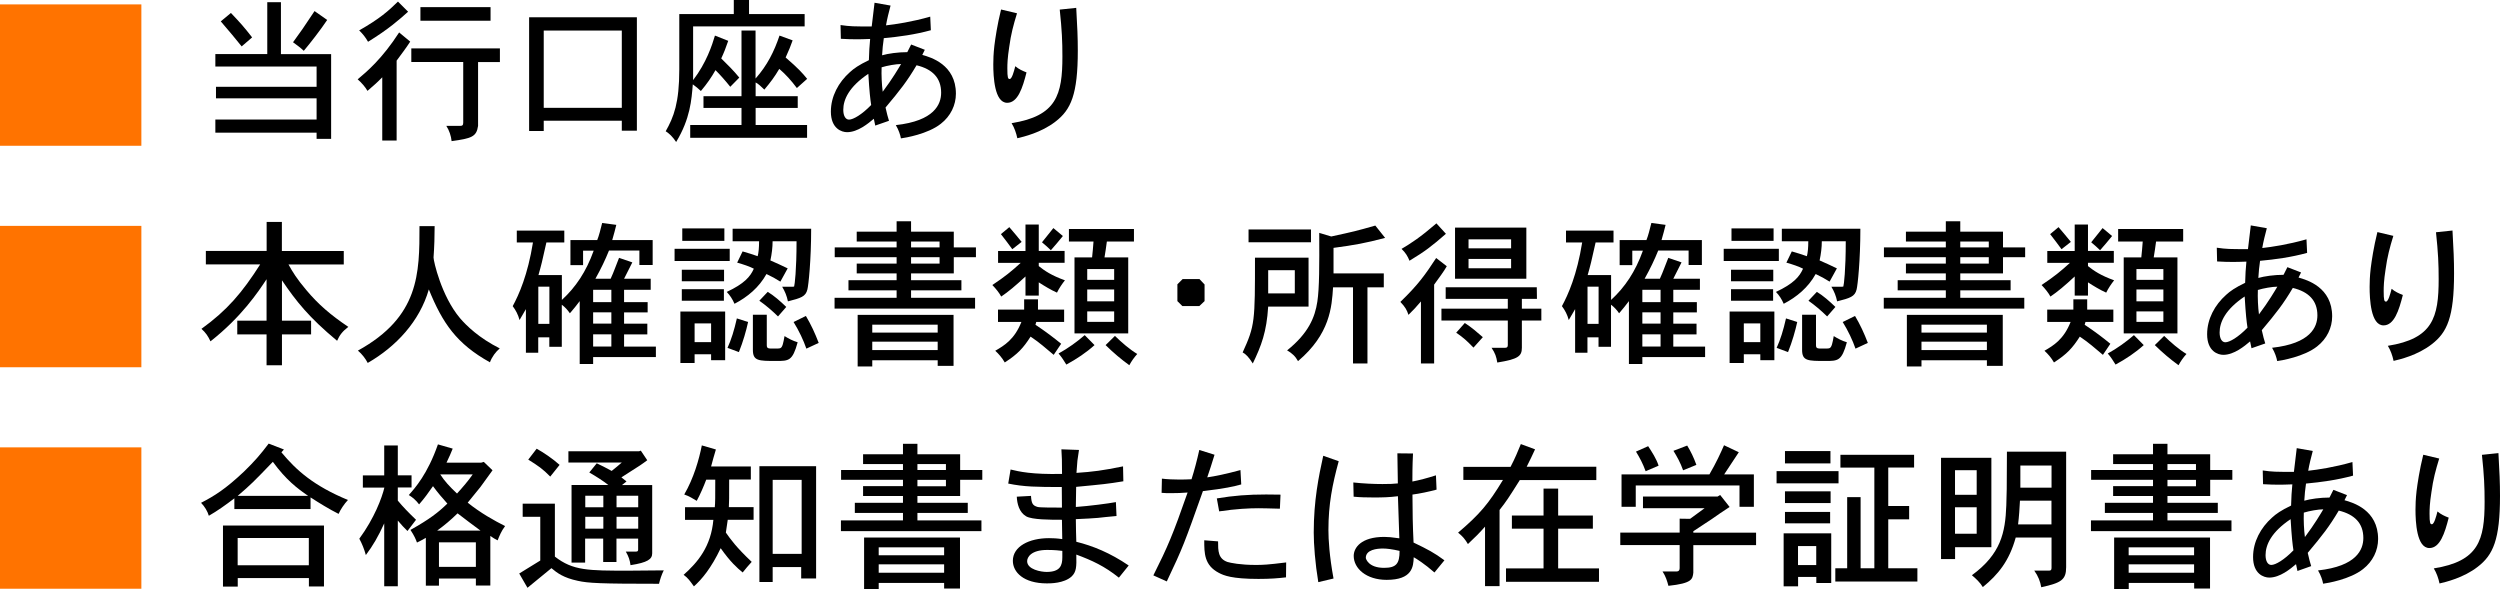
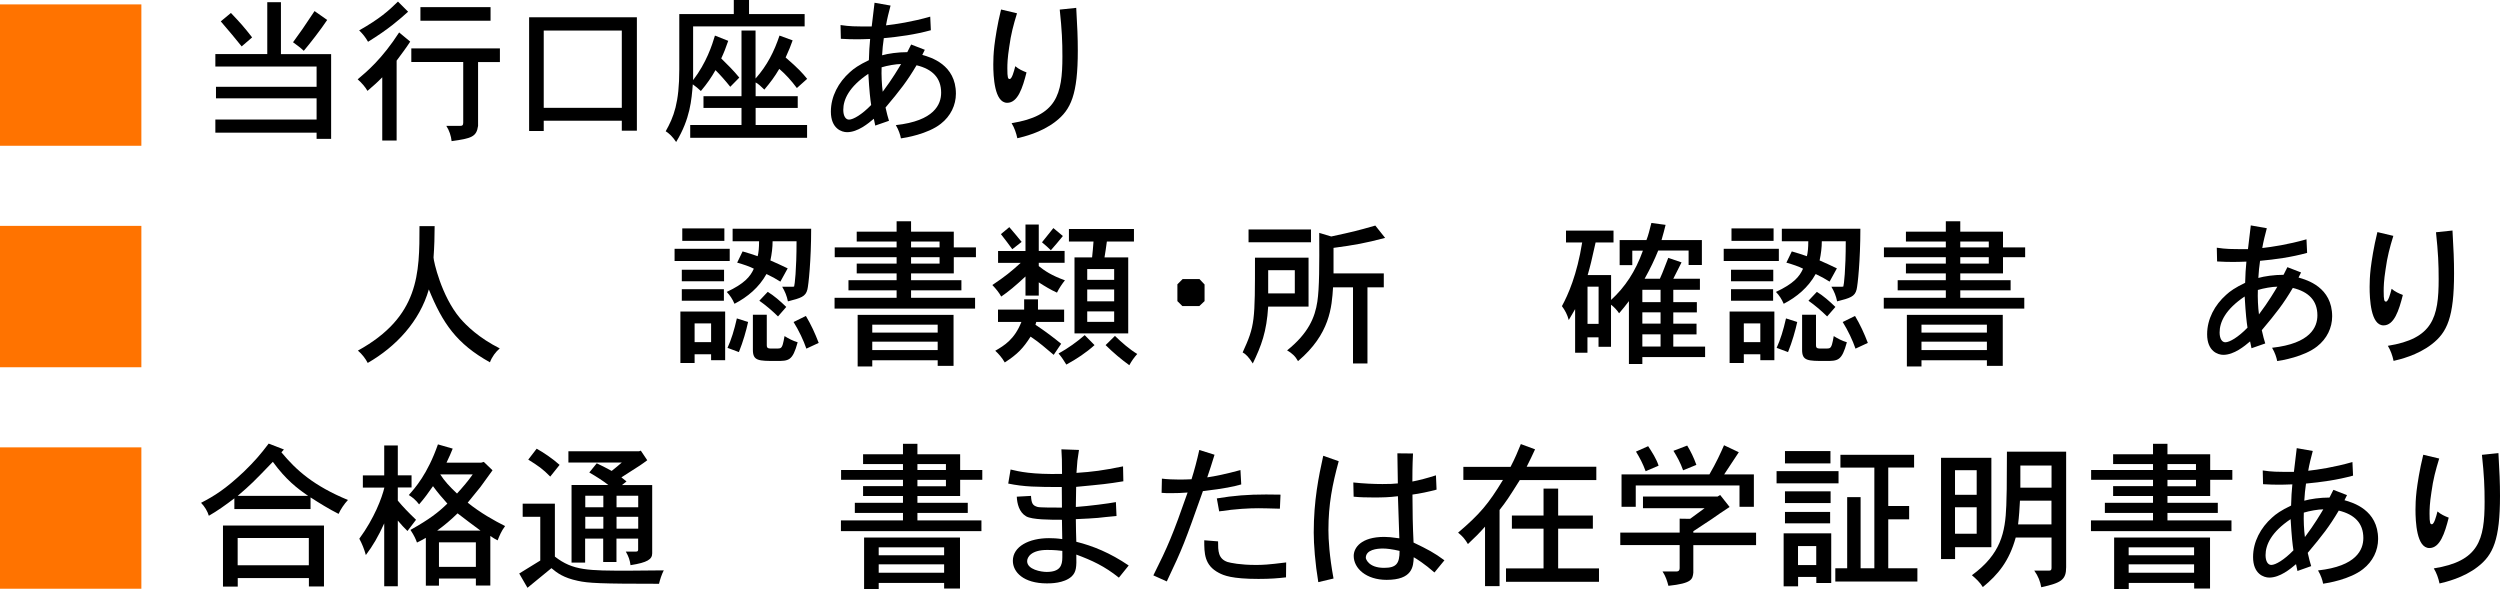
<svg xmlns="http://www.w3.org/2000/svg" id="b" width="318.31" height="75" viewBox="0 0 318.31 75">
  <defs>
    <style>.d{fill:#ff7300;}.d,.e{stroke-width:0px;}.e{fill:#000;}</style>
  </defs>
  <g id="c">
    <path class="e" d="M35.77.28v6.61h6.39v10.79h-1.85v-.79h-12.89v-1.67h12.89v-2.7h-12.81v-1.47h12.81v-2.58h-12.89v-1.59h6.61V.28h1.75ZM29.4,1.65c1.25,1.31,1.69,1.81,2.7,3.11l-1.33,1.15c-1.07-1.33-1.23-1.51-2.66-3.19l1.29-1.07ZM41.66,2.54c-.83,1.25-2.18,2.98-2.98,3.93-.44-.42-.93-.77-1.37-1.09,1.09-1.49,1.25-1.73,2.74-3.97l1.61,1.13Z" />
    <path class="e" d="M50.5,17.89h-1.83v-8.05c-.56.58-1.17,1.13-1.88,1.73-.3-.52-.75-1.03-1.25-1.47,1.21-1.01,3.13-2.64,5.28-5.97l1.41,1.17c-.52.81-1.15,1.63-1.73,2.42v10.18ZM51.96,1.49c-1.05.95-2.48,2.22-5.1,3.83-.3-.54-.67-1.01-1.13-1.45,2.62-1.49,3.73-2.48,4.94-3.67l1.29,1.29ZM63.65,6.17v1.73h-2.78v8.13c-.2,1.39-.83,1.59-3.37,1.94-.06-.65-.3-1.37-.67-1.94h1.75c.3,0,.4-.1.4-.42v-7.72h-6.61v-1.73h11.29ZM62.46.91v1.73h-8.93V.91h8.93Z" />
    <path class="e" d="M81.09,2.2v14.44h-1.92v-1.27h-9.94v1.31h-1.86V2.2h13.73ZM69.23,3.89v9.84h9.94V3.89h-9.94Z" />
    <path class="e" d="M95.37,0v1.79h7.08v1.57h-14.2v6.84c1.69-2.2,2.42-4.46,2.78-5.67l1.69.67c-.28.83-.58,1.59-.89,2.24.87.85,1.59,1.57,2.3,2.44l-1.15,1.17c-.63-.79-1.27-1.51-1.88-2.12-.54.95-1.05,1.69-1.86,2.66-.34-.32-.65-.58-1.03-.85-.16,1.96-.32,4.36-2.12,7.34-.46-.69-.87-1.07-1.33-1.37,1.03-1.82,1.73-3.61,1.73-7.88V1.79h6.94V0h1.96ZM96.2,3.89v6.11c1.49-1.67,2.38-3.47,3.05-5.47l1.67.61c-.2.6-.5,1.33-.89,2.18,1.63,1.41,2.12,1.96,2.74,2.72l-1.31,1.17c-.71-.95-1.41-1.73-2.24-2.44-.62,1.05-1.09,1.67-1.9,2.64-.36-.34-.79-.77-1.11-.91v1.75h5.36v1.49h-5.36v2.18h6.55v1.63h-14.88v-1.63h6.53v-2.18h-4.84v-1.49h4.84V3.89h1.81Z" />
    <path class="e" d="M116.02,5.67l1.73.67-.32.65c1.07.3,4.28,1.23,4.28,4.94,0,1.45-.67,2.86-1.92,3.83-1.65,1.31-4.54,1.79-5.08,1.86-.08-.44-.28-1.07-.65-1.69,4.9-.54,5.77-2.64,5.77-4.13,0-1.88-1.11-3-3.13-3.49-1.21,2.04-2.06,3.13-3.95,5.38.16.73.3,1.25.44,1.69l-1.75.61-.18-.87c-.71.6-2.04,1.71-3.41,1.71-.67,0-2.06-.44-2.06-2.62,0-1.94.97-3.73,2.42-5.02.5-.46,1.13-.91,2.42-1.53.02-.87.08-1.98.16-2.7-.85.04-1.35.04-1.79.04-.48,0-.95,0-1.94-.06l-.04-1.75c1.25.18,1.63.18,3.97.18.1-.85.24-2.08.36-3.02l2.04.36c-.2.75-.46,1.77-.58,2.52,1.23-.14,3.29-.44,5.63-1.11l.08,1.73c-2.04.56-4.05.83-5.99,1.01-.1.6-.18,1.51-.22,2.18.77-.22,2.02-.4,3.21-.4l.5-.99ZM110.56,9.4c-2.46,1.65-3.19,3.27-3.19,4.58,0,.79.3,1.25.73,1.25.54,0,1.65-.65,2.82-1.86-.12-.81-.22-1.61-.36-3.97ZM112.39,11.68c1.23-1.63,2.08-3.09,2.34-3.53-.63,0-1.77.2-2.48.42-.04.97.02,2.22.14,3.11Z" />
    <path class="e" d="M129.49,1.69c-.46,1.51-.77,2.64-.99,4.28-.22,1.41-.24,2.18-.24,2.74,0,1.21.08,1.35.3,1.35.28,0,.54-.95.71-1.63.44.38.93.59,1.43.79-.5,1.98-1.11,3.87-2.46,3.87-1.63,0-1.77-3.35-1.77-4.9,0-.58.02-1.33.14-2.38.12-.95.36-2.62.85-4.6l2.02.48ZM137.03.99c.14,2.44.2,3.79.2,5.46,0,5.57-.87,7.52-2.84,9.03-1.81,1.41-4.09,1.94-4.86,2.12-.14-.67-.38-1.35-.73-1.92,5.73-.91,6.47-3.61,6.47-8.49,0-1.92-.06-3.33-.34-5.97l2.1-.22Z" />
-     <path class="e" d="M35.89,28.27v3.69h7.88v1.71h-7.04c.52.95,1.07,1.84,2.26,3.25,1.53,1.83,3.09,3.17,5.36,4.7-.73.56-1.09,1.01-1.43,1.77-3.59-2.98-5.22-5.04-7.02-7.7v5.14h3.71v1.75h-3.71v3.93h-1.96v-3.93h-3.73v-1.75h3.73v-5.28c-1.07,1.63-3.21,4.82-7.14,7.91-.3-.65-.61-1.11-1.15-1.59,3.27-2.36,5.18-4.6,7.48-8.21h-6.92v-1.71h7.74v-3.69h1.96Z" />
    <path class="e" d="M55.34,28.78c0,1.23-.04,2.66-.14,4.01,0,.44.99,4.9,3.37,7.72.83.97,2.42,2.52,5.06,3.85-.52.44-.99,1.07-1.25,1.77-4.25-2.36-6.03-4.98-7.78-9.28-1.17,4.07-4.17,7.28-7.78,9.36-.3-.58-.75-1.15-1.25-1.57,7.84-4.32,7.84-9.84,7.84-15.85h1.92Z" />
-     <path class="e" d="M83.1,30.55v3.19h-1.69v-1.84h-3.87c-.48,1.19-.99,2.26-1.73,3.59h1.94c.42-.89.71-1.79,1.07-2.66l1.69.58c-.34.67-.75,1.47-1.05,2.08h3.39v1.41h-3.39v1.57h3v1.31h-3v1.43h2.96v1.37h-2.96v1.55h4.05v1.33h-7.99v.89h-1.71v-8.01c-.38.52-.79,1.01-1.25,1.55-.26-.38-.61-.79-1.03-1.09v5.36h-1.59v-1.21h-1.41v1.96h-1.57v-5.55c-.26.46-.6,1.05-.81,1.39-.18-.69-.48-1.25-.87-1.77.79-1.45,1.92-3.99,2.58-8.11h-2.06v-1.51h6.05v1.51h-2.28c-.56,2.52-.63,2.8-1.01,4.15h2.98v3.17c1.77-1.63,3.09-3.59,4.05-6.27h-1.35v1.84h-1.61v-3.19h3.41c.22-.54.42-1.33.63-2.18l1.8.24c-.14.54-.3,1.23-.52,1.94h5.14ZM68.54,36.5v4.74h1.41v-4.74h-1.41ZM75.52,36.9v1.57h2.32v-1.57h-2.32ZM75.52,39.77v1.43h2.32v-1.43h-2.32ZM75.52,42.57v1.55h2.32v-1.55h-2.32Z" />
    <path class="e" d="M92.91,31.68v1.55h-7.02v-1.55h7.02ZM92.33,39.67v6.19h-1.79v-.75h-2.1v1.11h-1.81v-6.55h5.69ZM92.19,34.34v1.47h-5.38v-1.47h5.38ZM92.17,36.82v1.47h-5.36v-1.47h5.36ZM92.23,29.08v1.59h-5.36v-1.59h5.36ZM88.44,41.18v2.38h2.1v-2.38h-2.1ZM93.28,30.71v-1.59h10c0,4.07-.34,7.2-.48,7.74-.22.91-.83,1.09-2.48,1.51-.14-.69-.36-1.23-.73-1.86h1.31c.2,0,.22-.02.22-.08.06-.16.3-2,.3-5.71h-3.05c0,.79-.1,1.59-.28,2.44.71.32,1.37.6,2.2,1.01l-.93,1.69c-.56-.36-1.09-.65-1.77-.97-.95,1.71-2.4,2.92-4.07,3.79-.26-.6-.58-1.09-.99-1.51,2.24-1.05,3-1.94,3.45-2.96-.54-.28-1.31-.54-2.12-.77l.69-1.43c.61.16,1.29.4,1.92.61.12-.44.18-1.09.18-1.9h-3.37ZM95.25,41c-.24,1.11-.63,2.48-1.17,3.83l-1.45-.54c.48-1.05.85-2.24,1.19-3.75l1.43.46ZM97.63,40.07v3.87c0,.44.18.44.83.44s.77,0,.91-.06c.26-.12.36-.63.52-1.53.54.34,1.05.6,1.67.79-.65,2.38-1.13,2.38-2.72,2.38-2.26,0-2.98,0-2.98-1.41v-4.48h1.77ZM99.06,40.29c-.79-.77-1.59-1.45-2.38-2l1.07-1.13c.77.46,1.61,1.19,2.36,1.92l-1.05,1.21ZM102.61,40.23c.67,1.13,1.17,2.22,1.63,3.43l-1.57.73c-.36-1.05-.95-2.3-1.63-3.39l1.57-.77Z" />
    <path class="e" d="M116,28.17v1.33h5.44v2h2.82v1.25h-2.82v2.06h-5.44v.87h6.41v1.29h-6.41v.95h8.15v1.37h-17.89v-1.37h7.9v-.95h-6.13v-1.29h6.13v-.87h-5.08v-1.25h5.08v-.81h-7.88v-1.25h7.88v-.75h-5.08v-1.25h5.08v-1.33h1.84ZM121.41,40.09v6.49h-2.02v-.71h-8.33v.79h-1.86v-6.57h12.22ZM111.06,41.34v1.01h8.33v-1.01h-8.33ZM111.06,43.5v1.07h8.33v-1.07h-8.33ZM116,30.75v.75h3.63v-.75h-3.63ZM116,32.75v.81h3.63v-.81h-3.63Z" />
    <path class="e" d="M132.26,28.58v3.37h3.29v1.51h-3.29v.42c.75.6,1.61,1.19,3.33,1.81-.36.46-.73.99-1.01,1.57-.77-.34-1.61-.85-2.32-1.31v1.69h-1.69v-2.44c-1.27,1.19-2.18,1.94-3.09,2.56-.26-.48-.65-.97-1.13-1.47,1.61-1.07,2.44-1.75,3.61-2.82h-2.88v-1.51h3.49v-3.37h1.69ZM132.16,38.11v1.31h3.33v1.57h-3.55l-.1.36c1.31.87,2.36,1.67,3.27,2.42l-.95,1.41c-.95-.81-1.9-1.63-2.94-2.32-.95,1.47-1.61,2.2-3.29,3.29-.34-.6-.77-1.09-1.21-1.49,1.15-.67,2.44-1.43,3.33-3.67h-2.98v-1.57h3.33v-1.31h1.75ZM128.51,28.92c.56.63,1.09,1.31,1.57,1.88l-1.19.93c-.4-.54-.93-1.27-1.45-1.92l1.07-.89ZM135.33,30.05c-.48.6-1.03,1.25-1.53,1.81-.34-.34-.73-.67-1.13-1.01.44-.54.93-1.15,1.45-1.81l1.21,1.01ZM139.36,43.94c-1.05.95-2.28,1.77-3.59,2.48-.28-.46-.59-.95-.99-1.41,1.19-.65,2.38-1.51,3.33-2.34l1.25,1.27ZM144.38,29.16v1.59h-3.45c-.08.67-.2,1.41-.3,2.02h3.02v9.68h-6.84v-9.68h2.24c.06-.62.14-1.33.18-2.02h-3.13v-1.59h8.29ZM138.43,34.26v1.37h3.43v-1.37h-3.43ZM138.43,36.86v1.51h3.43v-1.51h-3.43ZM138.43,39.65v1.33h3.43v-1.33h-3.43ZM141.96,42.77c.85.83,1.86,1.71,2.84,2.3-.4.44-.73.91-1.01,1.43-.99-.71-2.06-1.61-3.02-2.56l1.19-1.17Z" />
    <path class="e" d="M152.72,35.53l.65.69v2.12l-.67.63h-2.16l-.63-.63v-2.14l.67-.67h2.14Z" />
    <path class="e" d="M166.61,32.81v6.23h-5.14c-.2,3.23-.87,4.98-1.96,7.24-.5-.79-.85-1.17-1.29-1.41,1.57-3.43,1.57-3.93,1.57-12.06h6.82ZM166.92,29.22v1.63h-7.95v-1.63h7.95ZM161.47,34.4v2.96h3.39v-2.96h-3.39ZM169.78,34.81h6.41v1.77h-2.08v9.7h-1.84v-9.7h-2.54c-.16,2.5-.38,5.95-4.46,9.4-.34-.62-.77-1.01-1.39-1.37,2.72-2.18,3.55-4.21,3.85-6.21.26-1.73.26-4.62.24-8.75l1.53.46c2.9-.63,3.15-.69,5.61-1.39l1.25,1.57c-2.54.67-3.87.91-6.57,1.27v3.25Z" />
-     <path class="e" d="M182.61,46.28h-1.69v-7.9c-.52.62-.99,1.13-1.59,1.71-.2-.63-.42-1.01-1.03-1.65,2.3-2.22,3.17-3.47,4.56-5.59l1.35,1.05c-.36.65-.97,1.45-1.61,2.34v10.04ZM184.1,29.77c-1.9,1.65-2.62,2.2-4.64,3.43-.22-.56-.5-1.03-1.01-1.51,1.23-.73,2.38-1.47,4.44-3.25l1.21,1.33ZM195.67,36.58l.02,1.47h-1.92v1.25h2.48v1.51h-2.48v3.47c0,1.09-.5,1.45-3.13,1.88-.12-.75-.26-1.17-.73-1.88h1.75c.22,0,.32-.1.32-.34v-3.13h-8.45v-1.51h8.45v-1.25h-7.91v-1.47h11.62ZM194.34,28.98v6.51h-9.08v-6.51h9.08ZM186.5,41.12c.91.59,1.61,1.21,2.3,1.81l-1.19,1.33c-.87-.89-1.23-1.23-2.2-1.9l1.09-1.23ZM186.98,30.47v1.15h5.42v-1.15h-5.42ZM186.98,32.97v1.19h5.42v-1.19h-5.42Z" />
    <path class="e" d="M216.69,30.55v3.19h-1.69v-1.84h-3.87c-.48,1.19-.99,2.26-1.73,3.59h1.94c.42-.89.71-1.79,1.07-2.66l1.69.58c-.34.67-.75,1.47-1.05,2.08h3.39v1.41h-3.39v1.57h3v1.31h-3v1.43h2.96v1.37h-2.96v1.55h4.05v1.33h-7.99v.89h-1.71v-8.01c-.38.52-.79,1.01-1.25,1.55-.26-.38-.61-.79-1.03-1.09v5.36h-1.59v-1.21h-1.41v1.96h-1.57v-5.55c-.26.46-.6,1.05-.81,1.39-.18-.69-.48-1.25-.87-1.77.79-1.45,1.92-3.99,2.58-8.11h-2.06v-1.51h6.05v1.51h-2.28c-.56,2.52-.63,2.8-1.01,4.15h2.98v3.17c1.77-1.63,3.09-3.59,4.05-6.27h-1.35v1.84h-1.61v-3.19h3.41c.22-.54.42-1.33.63-2.18l1.81.24c-.14.54-.3,1.23-.52,1.94h5.14ZM202.13,36.5v4.74h1.41v-4.74h-1.41ZM209.11,36.9v1.57h2.32v-1.57h-2.32ZM209.11,39.77v1.43h2.32v-1.43h-2.32ZM209.11,42.57v1.55h2.32v-1.55h-2.32Z" />
    <path class="e" d="M226.49,31.68v1.55h-7.02v-1.55h7.02ZM225.92,39.67v6.19h-1.79v-.75h-2.1v1.11h-1.81v-6.55h5.69ZM225.78,34.34v1.47h-5.38v-1.47h5.38ZM225.76,36.82v1.47h-5.36v-1.47h5.36ZM225.82,29.08v1.59h-5.36v-1.59h5.36ZM222.03,41.18v2.38h2.1v-2.38h-2.1ZM226.87,30.71v-1.59h10c0,4.07-.34,7.2-.48,7.74-.22.91-.83,1.09-2.48,1.51-.14-.69-.36-1.23-.73-1.86h1.31c.2,0,.22-.02.22-.08.06-.16.3-2,.3-5.71h-3.05c0,.79-.1,1.59-.28,2.44.71.32,1.37.6,2.2,1.01l-.93,1.69c-.56-.36-1.09-.65-1.77-.97-.95,1.71-2.4,2.92-4.07,3.79-.26-.6-.58-1.09-.99-1.51,2.24-1.05,3-1.94,3.45-2.96-.54-.28-1.31-.54-2.12-.77l.69-1.43c.61.16,1.29.4,1.92.61.12-.44.18-1.09.18-1.9h-3.37ZM228.83,41c-.24,1.11-.63,2.48-1.17,3.83l-1.45-.54c.48-1.05.85-2.24,1.19-3.75l1.43.46ZM231.22,40.07v3.87c0,.44.18.44.83.44s.77,0,.91-.06c.26-.12.36-.63.52-1.53.54.34,1.05.6,1.67.79-.65,2.38-1.13,2.38-2.72,2.38-2.26,0-2.98,0-2.98-1.41v-4.48h1.77ZM232.64,40.29c-.79-.77-1.59-1.45-2.38-2l1.07-1.13c.77.46,1.61,1.19,2.36,1.92l-1.05,1.21ZM236.19,40.23c.67,1.13,1.17,2.22,1.63,3.43l-1.57.73c-.36-1.05-.95-2.3-1.63-3.39l1.57-.77Z" />
    <path class="e" d="M249.59,28.17v1.33h5.44v2h2.82v1.25h-2.82v2.06h-5.44v.87h6.41v1.29h-6.41v.95h8.15v1.37h-17.89v-1.37h7.9v-.95h-6.13v-1.29h6.13v-.87h-5.08v-1.25h5.08v-.81h-7.88v-1.25h7.88v-.75h-5.08v-1.25h5.08v-1.33h1.84ZM255,40.09v6.49h-2.02v-.71h-8.33v.79h-1.86v-6.57h12.22ZM244.65,41.34v1.01h8.33v-1.01h-8.33ZM244.65,43.5v1.07h8.33v-1.07h-8.33ZM249.59,30.75v.75h3.63v-.75h-3.63ZM249.59,32.75v.81h3.63v-.81h-3.63Z" />
-     <path class="e" d="M265.85,28.58v3.37h3.29v1.51h-3.29v.42c.75.6,1.61,1.19,3.33,1.81-.36.46-.73.99-1.01,1.57-.77-.34-1.61-.85-2.32-1.31v1.69h-1.69v-2.44c-1.27,1.19-2.18,1.94-3.09,2.56-.26-.48-.65-.97-1.13-1.47,1.61-1.07,2.44-1.75,3.61-2.82h-2.88v-1.51h3.49v-3.37h1.69ZM265.75,38.11v1.31h3.33v1.57h-3.55l-.1.36c1.31.87,2.36,1.67,3.27,2.42l-.95,1.41c-.95-.81-1.9-1.63-2.94-2.32-.95,1.47-1.61,2.2-3.29,3.29-.34-.6-.77-1.09-1.21-1.49,1.15-.67,2.44-1.43,3.33-3.67h-2.98v-1.57h3.33v-1.31h1.75ZM262.1,28.92c.56.63,1.09,1.31,1.57,1.88l-1.19.93c-.4-.54-.93-1.27-1.45-1.92l1.07-.89ZM268.92,30.05c-.48.6-1.03,1.25-1.53,1.81-.34-.34-.73-.67-1.13-1.01.44-.54.93-1.15,1.45-1.81l1.21,1.01ZM272.95,43.94c-1.05.95-2.28,1.77-3.59,2.48-.28-.46-.59-.95-.99-1.41,1.19-.65,2.38-1.51,3.33-2.34l1.25,1.27ZM277.97,29.16v1.59h-3.45c-.08.67-.2,1.41-.3,2.02h3.02v9.68h-6.84v-9.68h2.24c.06-.62.14-1.33.18-2.02h-3.13v-1.59h8.29ZM272.02,34.26v1.37h3.43v-1.37h-3.43ZM272.02,36.86v1.51h3.43v-1.51h-3.43ZM272.02,39.65v1.33h3.43v-1.33h-3.43ZM275.55,42.77c.85.83,1.86,1.71,2.84,2.3-.4.44-.73.91-1.01,1.43-.99-.71-2.06-1.61-3.02-2.56l1.19-1.17Z" />
    <path class="e" d="M291.25,34.02l1.73.67-.32.65c1.07.3,4.28,1.23,4.28,4.94,0,1.45-.67,2.86-1.92,3.83-1.65,1.31-4.54,1.79-5.08,1.86-.08-.44-.28-1.07-.65-1.69,4.9-.54,5.77-2.64,5.77-4.13,0-1.88-1.11-3-3.13-3.49-1.21,2.04-2.06,3.13-3.95,5.38.16.73.3,1.25.44,1.69l-1.75.61-.18-.87c-.71.6-2.04,1.71-3.41,1.71-.67,0-2.06-.44-2.06-2.62,0-1.94.97-3.73,2.42-5.02.5-.46,1.13-.91,2.42-1.53.02-.87.08-1.98.16-2.7-.85.04-1.35.04-1.79.04-.48,0-.95,0-1.94-.06l-.04-1.75c1.25.18,1.63.18,3.97.18.1-.85.24-2.08.36-3.02l2.04.36c-.2.75-.46,1.77-.58,2.52,1.23-.14,3.29-.44,5.63-1.11l.08,1.73c-2.04.56-4.05.83-5.99,1.01-.1.6-.18,1.51-.22,2.18.77-.22,2.02-.4,3.21-.4l.5-.99ZM285.8,37.75c-2.46,1.65-3.19,3.27-3.19,4.58,0,.79.3,1.25.73,1.25.54,0,1.65-.65,2.82-1.86-.12-.81-.22-1.61-.36-3.97ZM287.62,40.03c1.23-1.63,2.08-3.09,2.34-3.53-.63,0-1.77.2-2.48.42-.04.97.02,2.22.14,3.11Z" />
    <path class="e" d="M304.73,30.03c-.46,1.51-.77,2.64-.99,4.28-.22,1.41-.24,2.18-.24,2.74,0,1.21.08,1.35.3,1.35.28,0,.54-.95.71-1.63.44.38.93.59,1.43.79-.5,1.98-1.11,3.87-2.46,3.87-1.63,0-1.77-3.35-1.77-4.9,0-.58.02-1.33.14-2.38.12-.95.36-2.62.85-4.6l2.02.48ZM312.26,29.34c.14,2.44.2,3.79.2,5.46,0,5.57-.87,7.52-2.84,9.03-1.81,1.41-4.09,1.94-4.86,2.12-.14-.67-.38-1.35-.73-1.92,5.73-.91,6.47-3.61,6.47-8.49,0-1.92-.06-3.33-.34-5.97l2.1-.22Z" />
    <path class="e" d="M36.15,57.23l-.32.36c1.92,2.32,4.13,4.27,8.47,6.07-.5.54-.93,1.19-1.19,1.77-1.19-.6-2.48-1.39-3.57-2.1v1.49h-9.7v-1.37c-1.11.85-2.18,1.61-3.25,2.22-.16-.56-.52-1.17-.99-1.65,1.69-.87,3.11-1.75,5.46-3.97,1.33-1.29,2.1-2.18,3.15-3.57l1.94.75ZM41.25,66.91v7.76h-1.92v-1.07h-9.06v1.09h-1.88v-7.78h12.87ZM39.24,63.14c-1.41-.97-2.82-2.04-4.5-4.34-2.48,2.58-2.76,2.86-4.48,4.34h8.99ZM30.26,68.5v3.47h9.06v-3.47h-9.06Z" />
    <path class="e" d="M50.65,56.71v3.81h1.75v1.55h-1.75v1.67c.67.81,1.37,1.53,2.32,2.44-.32.42-.63.81-1.09,1.43-.42-.4-.77-.79-1.23-1.33v8.37h-1.73v-8.01c-.75,1.65-1.45,2.86-2.34,4.03-.2-.75-.5-1.47-.83-2.08,1.92-2.62,2.88-5.2,3.19-6.51h-2.74v-1.55h2.72v-3.81h1.73ZM61.26,58.91l.34-.1,1.11,1.07c-.26.34-1.31,1.82-1.55,2.14-.36.46-.77.93-1.61,1.98,1.65,1.33,3.41,2.3,4.76,2.98-.5.67-.73,1.27-.95,1.82-.62-.32-.3-.16-.93-.56v6.31h-1.84v-.89h-4.7v.91h-1.67v-6.09c-.44.24-.77.44-1.13.6-.14-.4-.34-.87-.83-1.61,2.48-1.39,3.53-2.22,4.7-3.35-.65-.73-1.21-1.37-1.83-2.22-.59.85-1.13,1.59-1.77,2.32-.4-.54-.83-.89-1.31-1.19.77-.87,2.38-2.64,3.71-6.45l1.88.54c-.18.48-.46,1.09-.79,1.79h4.4ZM61.18,67.56c-.95-.69-1.94-1.45-2.92-2.2-.89.87-1.63,1.49-2.6,2.2h5.51ZM55.89,69.05v3.13h4.7v-3.13h-4.7ZM56.05,60.4c.56.87,1.21,1.57,2.14,2.44.75-.83,1.41-1.59,2-2.44h-4.15Z" />
    <path class="e" d="M70.65,64.13v6.74c2.3,1.79,4.23,1.79,9.4,1.79,1.23,0,3.23-.04,4.46-.04-.28.56-.48,1.19-.6,1.71-7.46,0-9.03-.08-10.35-.38-1.79-.38-2.62-.99-3.35-1.61-.67.56-2.68,2.2-3.05,2.5l-1.05-1.82c.77-.48,1.98-1.21,2.68-1.65v-5.57h-2.24v-1.67h4.11ZM68.33,57.13c.83.46,2.02,1.25,2.92,2.06l-1.19,1.49c-.95-.97-1.53-1.37-2.8-2.16l1.07-1.39ZM81.6,57.39l.81,1.21c-.67.5-.73.56-3.29,2.18l.65.52-.58.46h3.85v8.69c0,.75-.58,1.17-2.76,1.51-.08-.63-.24-1.11-.6-1.73h1.31c.18,0,.26-.08.26-.24v-1.41h-2.76v2.98h-1.69v-2.98h-2.3v3.05h-1.73v-9.88h4.68c-.65-.52-1.55-1.09-2.42-1.59l.95-1.17c.54.26,1.21.58,1.9.97.42-.34.87-.69,1.29-1.07h-6.8v-1.43h8.99l.22-.08ZM74.52,63.12v1.47h2.3v-1.47h-2.3ZM74.52,65.8v1.51h2.3v-1.51h-2.3ZM78.5,63.12v1.47h2.76v-1.47h-2.76ZM78.5,65.8v1.51h2.76v-1.51h-2.76Z" />
-     <path class="e" d="M95.6,59.37v1.69h-2.76c0,2.3,0,3-.04,3.51h3.15v1.61h-3.29c-.08.54-.16,1.13-.24,1.63.58.83,1.31,1.86,3.29,3.73-.46.5-.75.85-1.15,1.35-.73-.6-1.57-1.35-2.8-3.09-1.19,2.52-2.42,3.99-3.41,4.86-.48-.67-.75-1.07-1.31-1.47,1.84-1.63,3.49-3.63,3.79-7h-3.61v-1.61h3.79c.06-.56.06-1.27.06-3.51h-1.15c-.32.85-.77,1.9-1.21,2.7-.48-.28-.91-.58-1.59-.81,1.21-2.08,1.88-4.44,2.24-6.25l1.79.52c-.22.69-.42,1.47-.61,2.16h5.06ZM103.91,59.37v14.28h-1.9v-1.45h-3.63v1.9h-1.69v-14.74h7.22ZM98.38,61.1v9.42h3.69v-9.42h-3.69Z" />
    <path class="e" d="M116.81,56.51v1.33h5.44v2h2.82v1.25h-2.82v2.06h-5.44v.87h6.41v1.29h-6.41v.95h8.15v1.37h-17.89v-1.37h7.9v-.95h-6.13v-1.29h6.13v-.87h-5.08v-1.25h5.08v-.81h-7.88v-1.25h7.88v-.75h-5.08v-1.25h5.08v-1.33h1.84ZM122.23,68.44v6.49h-2.02v-.71h-8.33v.79h-1.86v-6.57h12.22ZM111.88,69.69v1.01h8.33v-1.01h-8.33ZM111.88,71.85v1.07h8.33v-1.07h-8.33ZM116.81,59.09v.75h3.63v-.75h-3.63ZM116.81,61.1v.81h3.63v-.81h-3.63Z" />
    <path class="e" d="M137.38,57.29c-.1.65-.16,1.01-.2,1.37-.04.44-.06.89-.12,1.55,2.08-.14,3.33-.3,5.93-.83l.04,1.9c-2.08.34-2.56.38-6.01.71,0,.69-.04,1.84-.04,2.56,1.69-.12,4.15-.44,5.1-.62l.08,1.77c-1.17.1-1.77.18-2.38.24-.71.06-1.43.1-2.8.16,0,.97.04,2.16.06,2.88,2.1.52,4.3,1.41,6.67,3.02l-1.25,1.55c-1.83-1.47-3.43-2.2-5.42-2.94.04,1.61,0,2.22-.61,2.8-.97.87-2.68.87-3.13.87-2.98,0-4.34-1.43-4.34-2.88,0-1.82,2.06-2.88,4.6-2.88.48,0,.99.02,1.69.12,0-.63-.04-1.63-.04-2.46-1.47,0-3.81,0-4.56-.44-.89-.52-1.15-1.61-1.19-2.5l1.81-.1c.06.95.2,1.23.85,1.41.28.08,2.04.08,3.09.08l-.02-2.62c-3.13,0-4.82-.02-6.82-.44l.3-1.79c1.07.26,2.72.65,6.55.56,0-1.84-.02-2.06-.08-3.13l2.26.08ZM135.26,70.14c-.36-.04-.91-.12-1.92-.12-2.06,0-2.56.93-2.56,1.43,0,1.07,1.79,1.37,2.48,1.37,1.73,0,2-.83,2-1.86v-.81Z" />
    <path class="e" d="M154.64,57.9c-.28.97-.69,2.16-.93,2.88.99-.14,2.44-.44,4.23-.93l.1,1.83c-.95.26-2.04.52-4.88.85-2.36,6.65-2.54,7.16-4.6,11.5l-1.71-.77c1.83-3.65,2.48-5.16,4.36-10.55-.69.06-1.41.08-2.08.08-.44,0-.87,0-1.23-.04l.04-1.81c.61.08,1.43.12,2.28.12.48,0,.99-.02,1.49-.04.36-1.13.71-2.46.99-3.73l1.94.61ZM155.09,68.93c0,1.21,0,2.2,1.19,2.62.4.12,1.65.38,3.59.38.89,0,1.51-.02,3.89-.32l-.02,1.9c-1.03.12-1.98.2-3.51.2-3.39,0-4.42-.44-5.04-.77-1.86-.97-1.86-2.5-1.86-4.15l1.77.14ZM162.97,64.77c-1.57-.04-2.1-.06-2.74-.06-1.17,0-2.88.08-5,.4l-.3-1.65c2.16-.36,3.99-.5,6.27-.5.56,0,1.17,0,1.84.02l-.08,1.79Z" />
    <path class="e" d="M170.45,58.72c-.81,2.98-1.31,5.47-1.31,8.77,0,1.21.12,3.29.65,6.17l-1.94.46c-.4-2.4-.58-4.8-.58-6.31,0-4.09.63-7.14,1.21-9.78l1.96.69ZM179.91,57.74c-.08,1.53-.08,2.9-.08,3.57.85-.16,1.92-.44,3-.79l.08,1.82c-.95.26-2.2.52-3.07.63,0,2.06.04,4.11.14,6.11,1.81.87,2.62,1.29,3.93,2.26l-1.27,1.55c-1.21-1.07-2.38-1.81-2.64-1.94-.04,1.21-.18,2.88-3.45,2.88-2.58,0-4.19-1.45-4.19-3.05,0-1.03.93-2.42,3.89-2.42.44,0,.97.04,1.92.18-.04-.83-.16-4.58-.18-5.36-1.11.14-1.94.16-3.06.16-.91,0-1.81-.02-2.58-.1l-.04-1.81c1.29.14,2.62.2,3.71.2.81,0,1.49-.02,1.96-.08-.02-.85-.04-2.3-.06-3.83l1.98.02ZM176.22,72.3c1.57,0,1.98-.54,1.98-2.16-.97-.22-1.63-.3-2.12-.3-.75,0-2.18.14-2.18,1.19,0,.12.34,1.27,2.32,1.27Z" />
    <path class="e" d="M203.25,59.45v1.67h-9.74c-1.49,2.36-1.65,2.62-2.58,3.81v9.7h-1.85v-7.58c-.61.71-1.39,1.49-2.18,2.22-.34-.58-.65-.97-1.25-1.45,2.76-2.36,3.85-3.63,5.71-6.71h-5.04v-1.67h6.01c.56-1.07.93-1.96,1.31-2.9l1.81.67c-.3.67-.71,1.51-1.07,2.22h8.87ZM198.39,62.21v3.43h4.42v1.67h-4.42v5.06h5.2v1.71h-11.84v-1.71h4.78v-5.06h-4.03v-1.67h4.03v-3.43h1.86Z" />
    <path class="e" d="M219.03,63.04l1.19,1.51c-.61.4-.85.56-1.19.79-.48.36-1.13.79-3.43,2.3v.18h7.99v1.59h-7.99v3.51c-.1.83-.16,1.35-3.17,1.67-.16-.6-.34-1.21-.75-1.83h1.82c.24,0,.36-.16.36-.42v-2.94h-7.56v-1.59h7.56v-1.77l1.33.02c.61-.44,1.23-.89,1.84-1.35h-7.84v-1.49h9.5l.34-.2ZM223.31,60.4v4.13h-1.83v-2.72h-13.21v2.72h-1.81v-4.13h11.19c.87-1.49,1.43-2.72,1.86-3.71l1.88.89c-.24.38-1.53,2.34-1.86,2.82h3.77ZM209.85,56.81c.5.77,1.03,1.57,1.33,2.48l-1.65.71c-.36-.99-.75-1.71-1.23-2.5l1.55-.69ZM214.82,56.73c.46.75.83,1.51,1.17,2.46l-1.69.69c-.34-.97-.79-1.77-1.23-2.48l1.75-.67Z" />
    <path class="e" d="M234.09,59.99v1.55h-7.89v-1.55h7.89ZM233.16,67.9v6.33h-1.9v-.77h-2.32v1.19h-1.84v-6.74h6.07ZM233.06,57.43v1.57h-5.79v-1.57h5.79ZM233.08,62.56v1.49h-5.81v-1.49h5.81ZM233.02,65.18v1.45h-5.75v-1.45h5.75ZM228.93,69.53v2.42h2.32v-2.42h-2.32ZM243.71,57.9v1.63h-3.29v4.9h2.66v1.69h-2.66v6.23h3.71v1.69h-10.45v-1.69h1.51v-9.05h1.71v9.05h1.75v-12.81h-4.32v-1.63h9.4Z" />
    <path class="e" d="M253.55,58.28v11.39h-4.62v1.51h-1.79v-12.89h6.41ZM248.92,59.87v3.13h2.76v-3.13h-2.76ZM248.92,64.59v3.37h2.76v-3.37h-2.76ZM263.07,57.51v14.7c0,1.61-.61,2-3.17,2.56-.12-.71-.38-1.41-.89-2.12h1.92c.2,0,.28-.1.28-.34v-3.87h-4.56c-.83,3-2.24,4.72-4.19,6.31-.36-.6-.87-1.07-1.39-1.51,3.69-2.7,4.25-5.42,4.38-8.87.04-1.01.08-2.32.08-6.86h7.54ZM261.2,66.77v-3.02h-4.01c-.04.87-.12,2.06-.24,3.02h4.24ZM257.24,59.27v2.82h3.97v-2.82h-3.97Z" />
    <path class="e" d="M275.97,56.51v1.33h5.44v2h2.82v1.25h-2.82v2.06h-5.44v.87h6.41v1.29h-6.41v.95h8.15v1.37h-17.89v-1.37h7.9v-.95h-6.13v-1.29h6.13v-.87h-5.08v-1.25h5.08v-.81h-7.88v-1.25h7.88v-.75h-5.08v-1.25h5.08v-1.33h1.84ZM281.39,68.44v6.49h-2.02v-.71h-8.33v.79h-1.86v-6.57h12.22ZM271.03,69.69v1.01h8.33v-1.01h-8.33ZM271.03,71.85v1.07h8.33v-1.07h-8.33ZM275.97,59.09v.75h3.63v-.75h-3.63ZM275.97,61.1v.81h3.63v-.81h-3.63Z" />
    <path class="e" d="M297.1,62.37l1.73.67-.32.65c1.07.3,4.28,1.23,4.28,4.94,0,1.45-.67,2.86-1.92,3.83-1.65,1.31-4.54,1.79-5.08,1.86-.08-.44-.28-1.07-.65-1.69,4.9-.54,5.77-2.64,5.77-4.13,0-1.88-1.11-3-3.13-3.49-1.21,2.04-2.06,3.13-3.95,5.38.16.73.3,1.25.44,1.69l-1.75.62-.18-.87c-.71.6-2.04,1.71-3.41,1.71-.67,0-2.06-.44-2.06-2.62,0-1.94.97-3.73,2.42-5.02.5-.46,1.13-.91,2.42-1.53.02-.87.08-1.98.16-2.7-.85.04-1.35.04-1.79.04-.48,0-.95,0-1.94-.06l-.04-1.75c1.25.18,1.63.18,3.97.18.1-.85.24-2.08.36-3.02l2.04.36c-.2.75-.46,1.77-.58,2.52,1.23-.14,3.29-.44,5.63-1.11l.08,1.73c-2.04.56-4.05.83-5.99,1.01-.1.6-.18,1.51-.22,2.18.77-.22,2.02-.4,3.21-.4l.5-.99ZM291.65,66.1c-2.46,1.65-3.19,3.27-3.19,4.58,0,.79.3,1.25.73,1.25.54,0,1.65-.65,2.82-1.86-.12-.81-.22-1.61-.36-3.97ZM293.47,68.38c1.23-1.63,2.08-3.09,2.34-3.53-.63,0-1.77.2-2.48.42-.04.97.02,2.22.14,3.11Z" />
    <path class="e" d="M310.57,58.38c-.46,1.51-.77,2.64-.99,4.28-.22,1.41-.24,2.18-.24,2.74,0,1.21.08,1.35.3,1.35.28,0,.54-.95.71-1.63.44.38.93.6,1.43.79-.5,1.98-1.11,3.87-2.46,3.87-1.63,0-1.77-3.35-1.77-4.9,0-.58.02-1.33.14-2.38.12-.95.36-2.62.85-4.6l2.02.48ZM318.11,57.68c.14,2.44.2,3.79.2,5.46,0,5.57-.87,7.52-2.84,9.03-1.81,1.41-4.09,1.94-4.86,2.12-.14-.67-.38-1.35-.73-1.92,5.73-.91,6.47-3.61,6.47-8.49,0-1.92-.06-3.33-.34-5.97l2.1-.22Z" />
    <rect class="d" y=".56" width="18" height="18" />
    <rect class="d" y="28.76" width="18" height="18" />
    <rect class="d" y="56.96" width="18" height="18" />
  </g>
</svg>